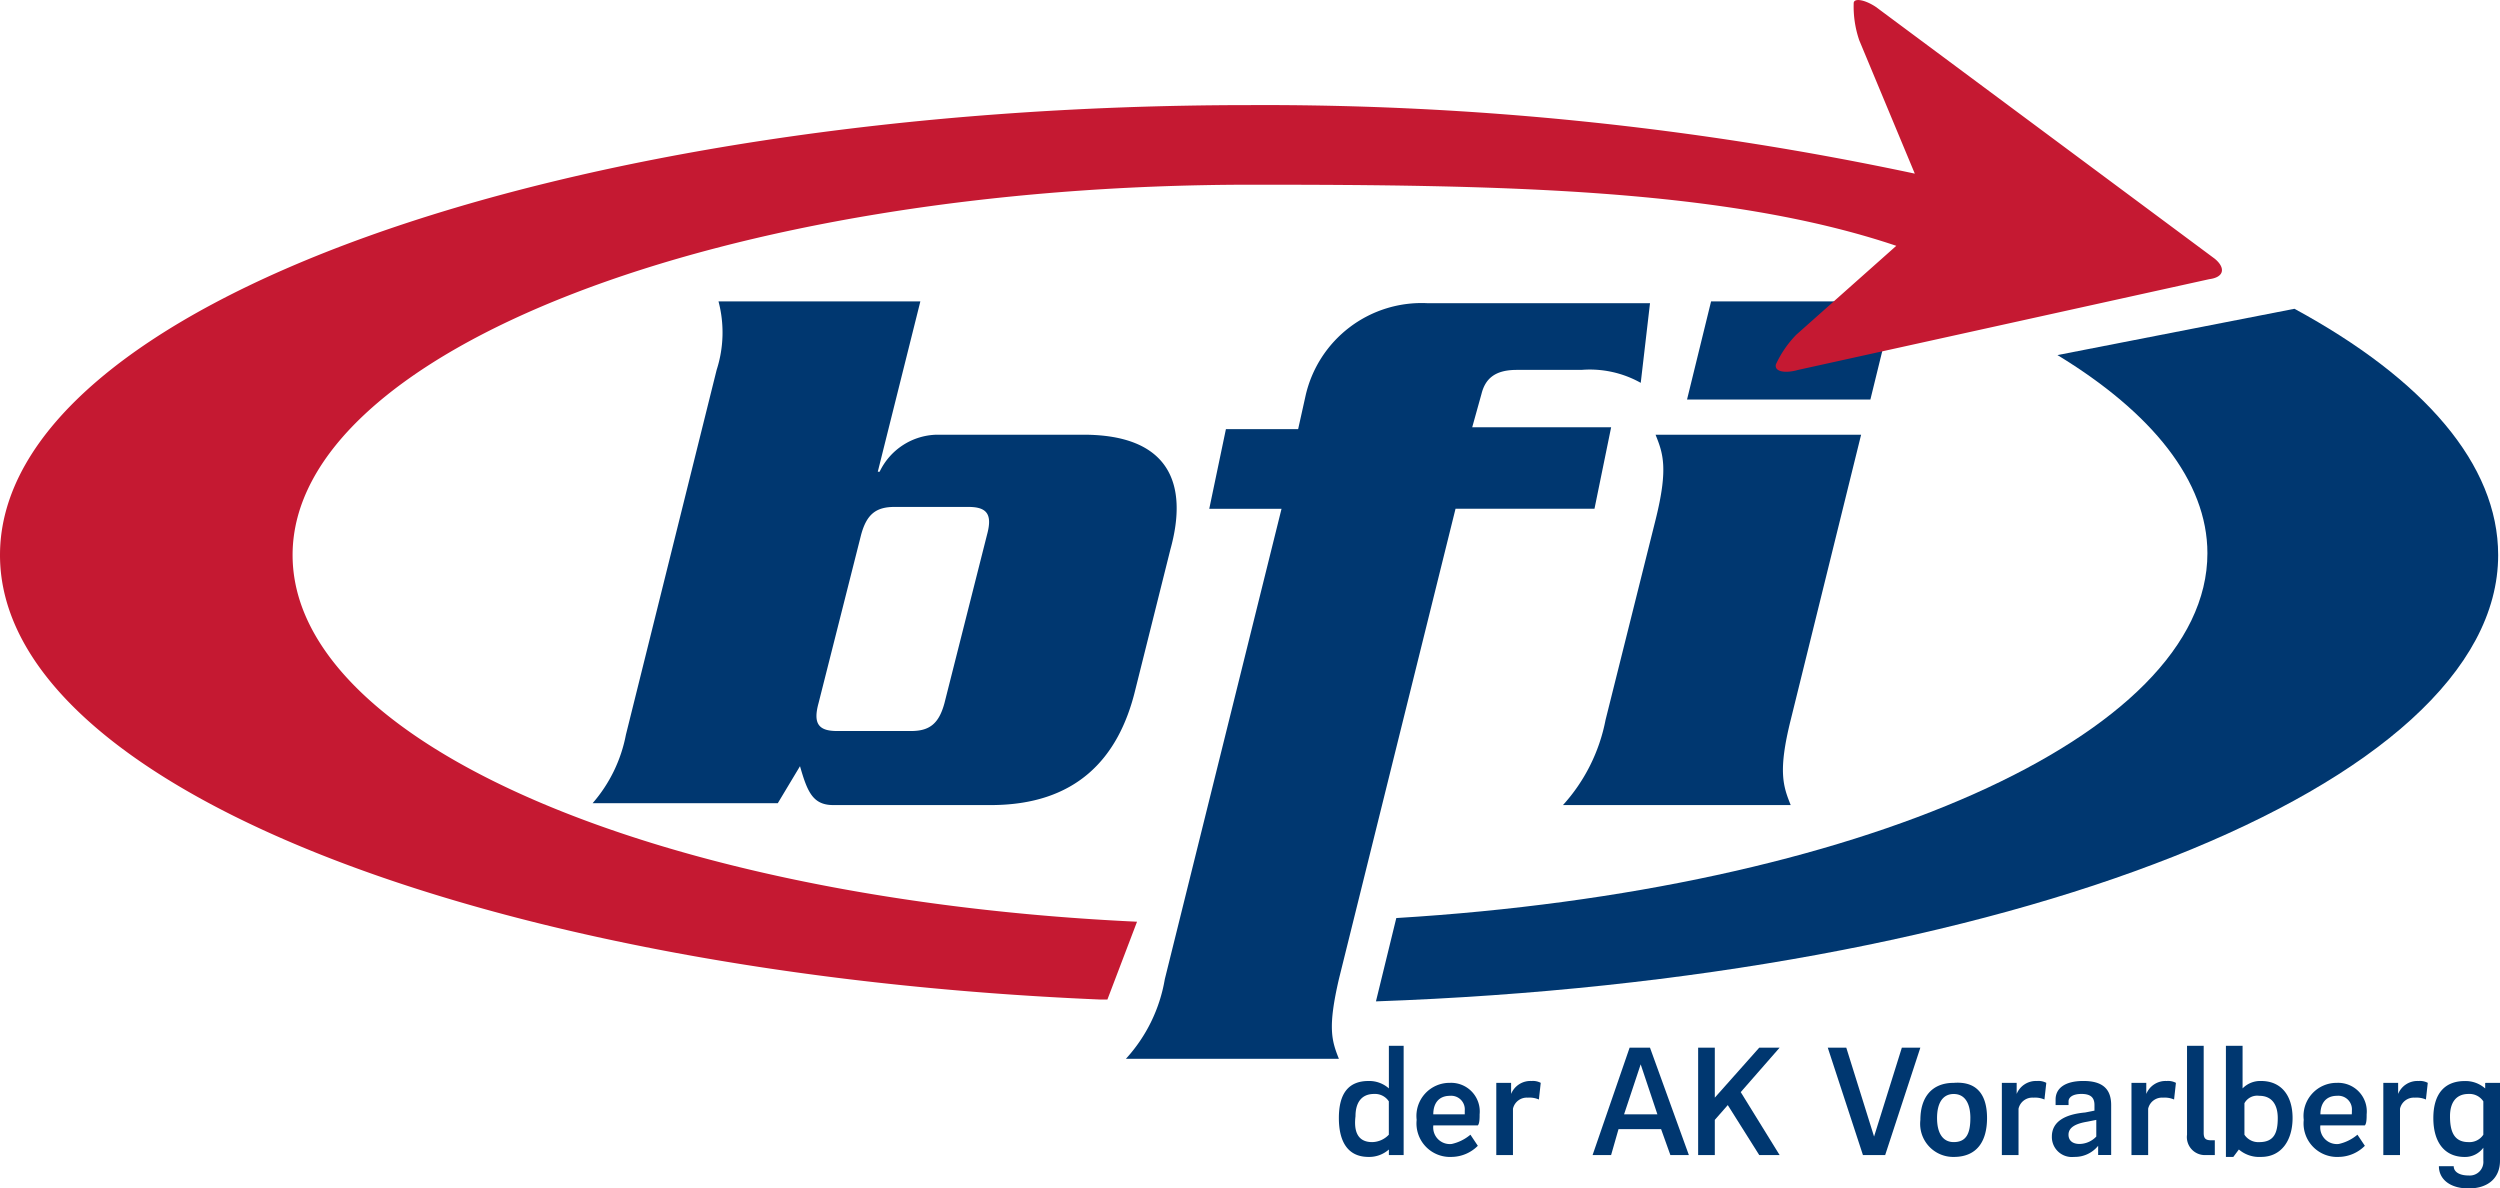
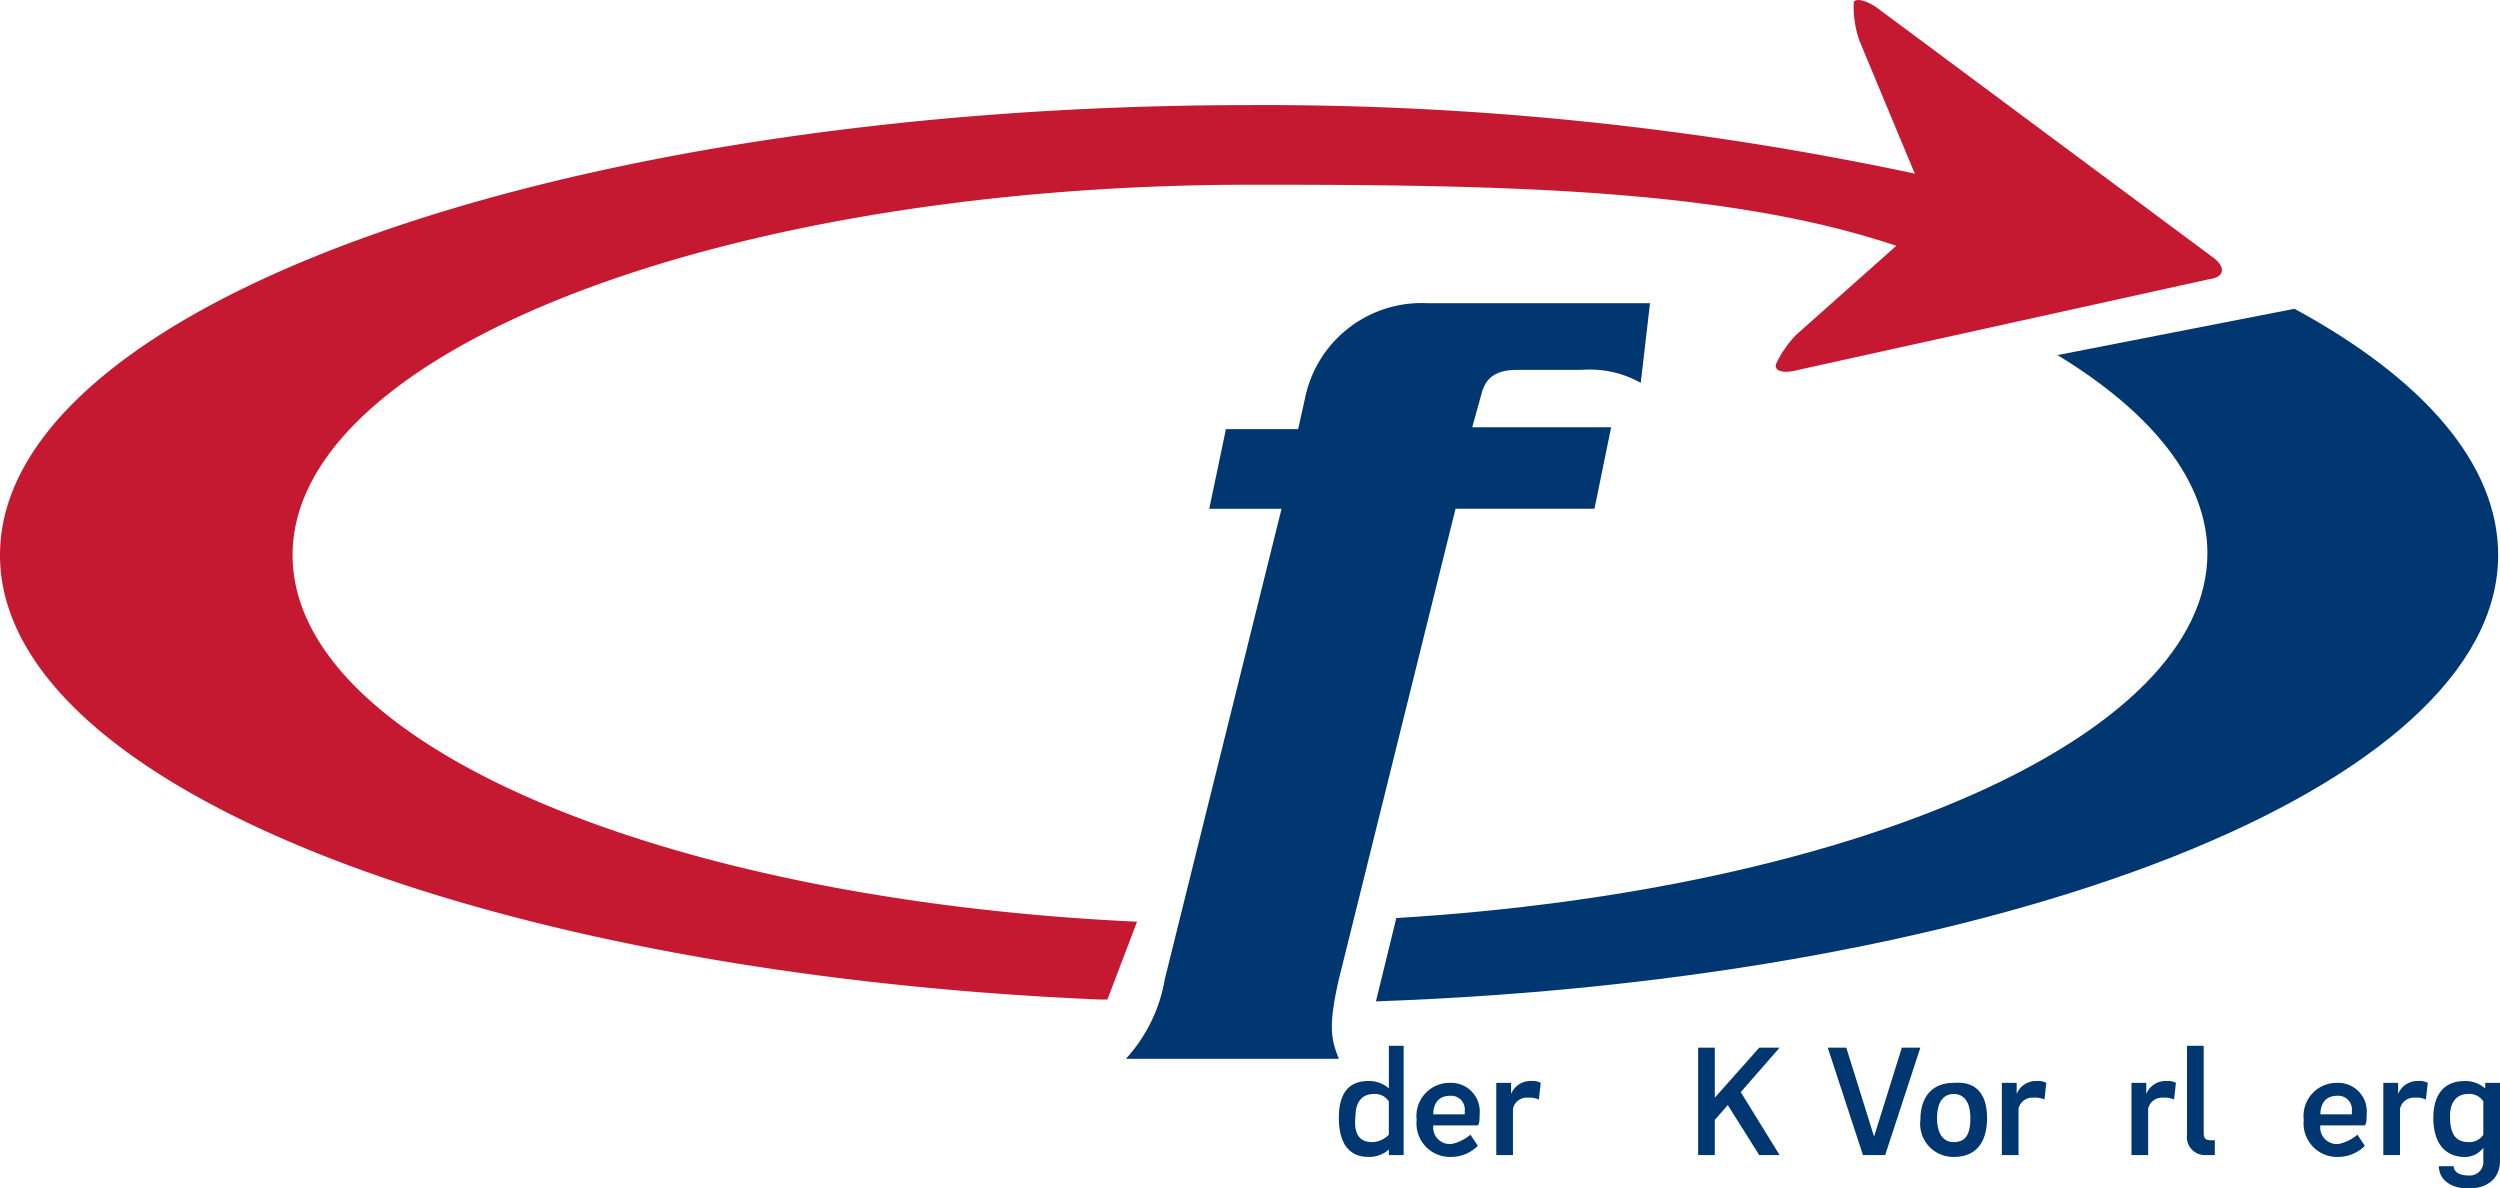
<svg xmlns="http://www.w3.org/2000/svg" width="176.724" height="84.009" viewBox="0 0 176.724 84.009">
  <g id="logo" transform="translate(0 -0.526)">
    <g id="Gruppe_2205" data-name="Gruppe 2205" transform="translate(0 0.526)">
      <g id="Gruppe_2204" data-name="Gruppe 2204" transform="translate(41.89 21.304)">
-         <path id="Pfad_2156" data-name="Pfad 2156" d="M32,52.276a10.324,10.324,0,0,0,2.356-4.844l6.414-25.789A8.6,8.6,0,0,0,40.9,16.8H55.17L52.16,28.843h.131a4.585,4.585,0,0,1,4.058-2.618H66.69c6.022,0,7.462,3.4,6.153,8.116L70.356,44.29c-1.178,4.844-4.189,8.116-10.211,8.116H49.018c-1.44,0-1.833-.916-2.356-2.749l-1.571,2.618Zm15.971-7.069c-.393,1.44,0,1.964,1.309,1.964h5.236c1.309,0,1.964-.524,2.356-1.964l3.011-11.912c.393-1.44,0-1.964-1.309-1.964H53.338c-1.309,0-1.964.524-2.356,1.964Z" transform="translate(-32 -16.8)" fill="#003770" />
-         <path id="Pfad_2157" data-name="Pfad 2157" d="M90.945,32.247c.916-3.665.524-4.713,0-6.022h14.531L100.5,46.385c-.916,3.665-.524,4.713,0,6.022H84.4a12.475,12.475,0,0,0,3.011-6.022ZM107.832,16.8l-1.7,6.938H93.171l1.7-6.938Z" transform="translate(-15.805 -16.8)" fill="#003770" />
        <path id="Pfad_2158" data-name="Pfad 2158" d="M75.854,64.681c-.785,3.4-.524,4.32,0,5.629H60.8a11.06,11.06,0,0,0,2.749-5.629L71.8,31.431H66.691L67.869,25.8h5.105l.524-2.356a8.408,8.408,0,0,1,8.64-6.545H97.847l-.655,5.629A7.35,7.35,0,0,0,93,21.613H88.421c-1.571,0-2.225.655-2.487,1.7l-.655,2.356H95.1l-1.178,5.76H84.1Z" transform="translate(-23.099 -16.769)" fill="#003770" />
      </g>
      <path id="Pfad_2159" data-name="Pfad 2159" d="M75.74,60.268C108.2,58.3,133.077,47.439,133.077,34.48c0-5.105-3.927-9.949-10.6-14.007L139.23,17.2c9.163,4.974,14.4,11,14.4,17.411,0,16.363-34.821,29.978-79.329,31.548Z" transform="translate(22.964 4.628)" fill="#003770" />
      <path id="Pfad_2160" data-name="Pfad 2160" d="M156.564,18.819l-23.956-17.8c-.785-.524-1.571-.655-1.571-.262a7.38,7.38,0,0,0,.393,2.618l3.927,9.425a220.741,220.741,0,0,0-47-4.844C39.534,7.954,0,22.223,0,39.764,0,56.127,34.428,69.349,77.758,71.182h.524l2.094-5.5C46.734,64.113,20.683,53.117,20.683,39.764c0-14.4,30.37-26.181,67.81-26.181,17.541,0,33.512.262,45.555,4.32l-7.069,6.284a7.487,7.487,0,0,0-1.44,2.095c-.131.524.655.655,1.571.393l29.061-6.414C157.219,20.128,157.35,19.474,156.564,18.819Z" transform="translate(0 -0.526)" fill="#c51932" />
    </g>
    <g id="Gruppe_2206" data-name="Gruppe 2206" transform="translate(94.645 74.454)">
      <path id="Pfad_2161" data-name="Pfad 2161" d="M75.7,57h1.178v7.723H75.834v-.393a2.093,2.093,0,0,1-1.44.524c-1.44,0-2.095-1.047-2.095-2.749s.655-2.618,2.095-2.618a2.093,2.093,0,0,1,1.44.524V57Zm-1.047,6.807a1.659,1.659,0,0,0,1.178-.524V60.927a1.17,1.17,0,0,0-1.047-.524c-.916,0-1.309.655-1.309,1.571C73.347,63.022,73.609,63.807,74.656,63.807Z" transform="translate(-72.3 -57)" fill="#003770" />
      <path id="Pfad_2162" data-name="Pfad 2162" d="M80.3,62.665l.524.785a2.652,2.652,0,0,1-1.833.785A2.37,2.37,0,0,1,76.5,61.618,2.34,2.34,0,0,1,78.856,59a2.024,2.024,0,0,1,2.095,2.225c0,.262,0,.655-.131.785H77.678a1.174,1.174,0,0,0,1.309,1.309A3.082,3.082,0,0,0,80.3,62.665ZM79.9,61.095v-.131a.963.963,0,0,0-1.047-1.047c-.785,0-1.178.524-1.178,1.309H79.9Z" transform="translate(-71.002 -56.382)" fill="#003770" />
      <path id="Pfad_2163" data-name="Pfad 2163" d="M81.847,59.816a1.473,1.473,0,0,1,1.44-.916,1.18,1.18,0,0,1,.655.131l-.131,1.178a1.66,1.66,0,0,0-.785-.131,1,1,0,0,0-1.047.785v3.273H80.8V59.031h1.047v.785Z" transform="translate(-69.673 -56.413)" fill="#003770" />
-       <path id="Pfad_2164" data-name="Pfad 2164" d="M90.844,62.86H87.833l-.524,1.833H86L88.618,57.1h1.44l2.749,7.593H91.5Zm-2.618-1.047h2.356L89.4,58.278Z" transform="translate(-68.066 -56.969)" fill="#003770" />
      <path id="Pfad_2165" data-name="Pfad 2165" d="M92.878,62.205v2.487H91.7V57.1h1.178v3.534L96.02,57.1h1.44l-2.749,3.142,2.749,4.451H96.02l-2.225-3.534Z" transform="translate(-66.304 -56.969)" fill="#003770" />
      <path id="Pfad_2166" data-name="Pfad 2166" d="M105.245,57.1l-2.487,7.593h-1.571L98.7,57.1h1.309l1.964,6.284,1.964-6.284Z" transform="translate(-64.141 -56.969)" fill="#003770" />
      <path id="Pfad_2167" data-name="Pfad 2167" d="M108.413,61.49c0,1.571-.655,2.749-2.356,2.749a2.34,2.34,0,0,1-2.356-2.618c0-1.571.785-2.618,2.356-2.618C107.758,58.872,108.413,59.919,108.413,61.49Zm-1.178,0c0-1.047-.393-1.7-1.178-1.7s-1.178.655-1.178,1.7.393,1.7,1.178,1.7C106.973,63.192,107.234,62.537,107.234,61.49Z" transform="translate(-62.595 -56.384)" fill="#003770" />
      <path id="Pfad_2168" data-name="Pfad 2168" d="M109.147,59.816a1.473,1.473,0,0,1,1.44-.916,1.18,1.18,0,0,1,.655.131l-.131,1.178a1.66,1.66,0,0,0-.785-.131,1,1,0,0,0-1.047.785v3.273H108.1V59.031h1.047v.785Z" transform="translate(-61.235 -56.413)" fill="#003770" />
-       <path id="Pfad_2169" data-name="Pfad 2169" d="M114.073,64.136v-.655a2.113,2.113,0,0,1-1.7.785,1.412,1.412,0,0,1-1.571-1.44c0-1.047.916-1.571,2.356-1.7l.655-.131V60.6c0-.524-.262-.785-.916-.785s-.916.262-.916.524V60.6h-.916v-.393c0-.785.655-1.309,1.964-1.309s1.964.524,1.964,1.7v3.534h-.916Zm-1.309-.785a1.659,1.659,0,0,0,1.178-.524V61.649l-.655.131c-.785.131-1.309.393-1.309.916C111.978,63.089,112.24,63.351,112.764,63.351Z" transform="translate(-60.401 -56.413)" fill="#003770" />
      <path id="Pfad_2170" data-name="Pfad 2170" d="M116.147,59.816a1.473,1.473,0,0,1,1.44-.916,1.18,1.18,0,0,1,.655.131l-.131,1.178a1.66,1.66,0,0,0-.785-.131,1,1,0,0,0-1.047.785v3.273H115.1V59.031h1.047v.785Z" transform="translate(-59.072 -56.413)" fill="#003770" />
      <path id="Pfad_2171" data-name="Pfad 2171" d="M119.278,57v6.153c0,.393.131.524.524.524h.262v1.047h-.655a1.272,1.272,0,0,1-1.309-1.44V57Z" transform="translate(-58.145 -57)" fill="#003770" />
-       <path id="Pfad_2172" data-name="Pfad 2172" d="M121.378,60.011a1.745,1.745,0,0,1,1.309-.524c1.44,0,2.225,1.047,2.225,2.618s-.785,2.749-2.225,2.749a2.213,2.213,0,0,1-1.571-.524l-.393.524H120.2V57h1.178Zm1.178.524a1.023,1.023,0,0,0-1.047.524v2.225a1.17,1.17,0,0,0,1.047.524c1.047,0,1.309-.655,1.309-1.7C123.865,61.189,123.473,60.534,122.556,60.534Z" transform="translate(-57.496 -57)" fill="#003770" />
      <path id="Pfad_2173" data-name="Pfad 2173" d="M128.2,62.665l.524.785a2.652,2.652,0,0,1-1.833.785,2.37,2.37,0,0,1-2.487-2.618A2.34,2.34,0,0,1,126.756,59a2.024,2.024,0,0,1,2.095,2.225c0,.262,0,.655-.131.785h-3.142a1.174,1.174,0,0,0,1.309,1.309A3.082,3.082,0,0,0,128.2,62.665Zm-.393-1.571v-.131a.963.963,0,0,0-1.047-1.047c-.785,0-1.178.524-1.178,1.309H127.8Z" transform="translate(-56.198 -56.382)" fill="#003770" />
      <path id="Pfad_2174" data-name="Pfad 2174" d="M129.747,59.816a1.473,1.473,0,0,1,1.44-.916,1.18,1.18,0,0,1,.655.131l-.131,1.178a1.66,1.66,0,0,0-.785-.131,1,1,0,0,0-1.047.785v3.273H128.7V59.031h1.047v.785Z" transform="translate(-54.869 -56.413)" fill="#003770" />
      <path id="Pfad_2175" data-name="Pfad 2175" d="M136.113,59.031v5.5c0,1.178-.785,1.964-2.225,1.964-1.309,0-2.094-.655-2.094-1.571h1.047c0,.393.393.655,1.047.655a.963.963,0,0,0,1.047-1.047v-.916a1.611,1.611,0,0,1-1.309.655c-1.44,0-2.225-1.047-2.225-2.749s.785-2.618,2.225-2.618a2.093,2.093,0,0,1,1.44.524v-.393Zm-2.225,4.189a1.17,1.17,0,0,0,1.047-.524V60.34a1.17,1.17,0,0,0-1.047-.524c-.916,0-1.309.655-1.309,1.571C132.578,62.434,132.84,63.22,133.887,63.22Z" transform="translate(-54.034 -56.413)" fill="#003770" />
    </g>
  </g>
</svg>